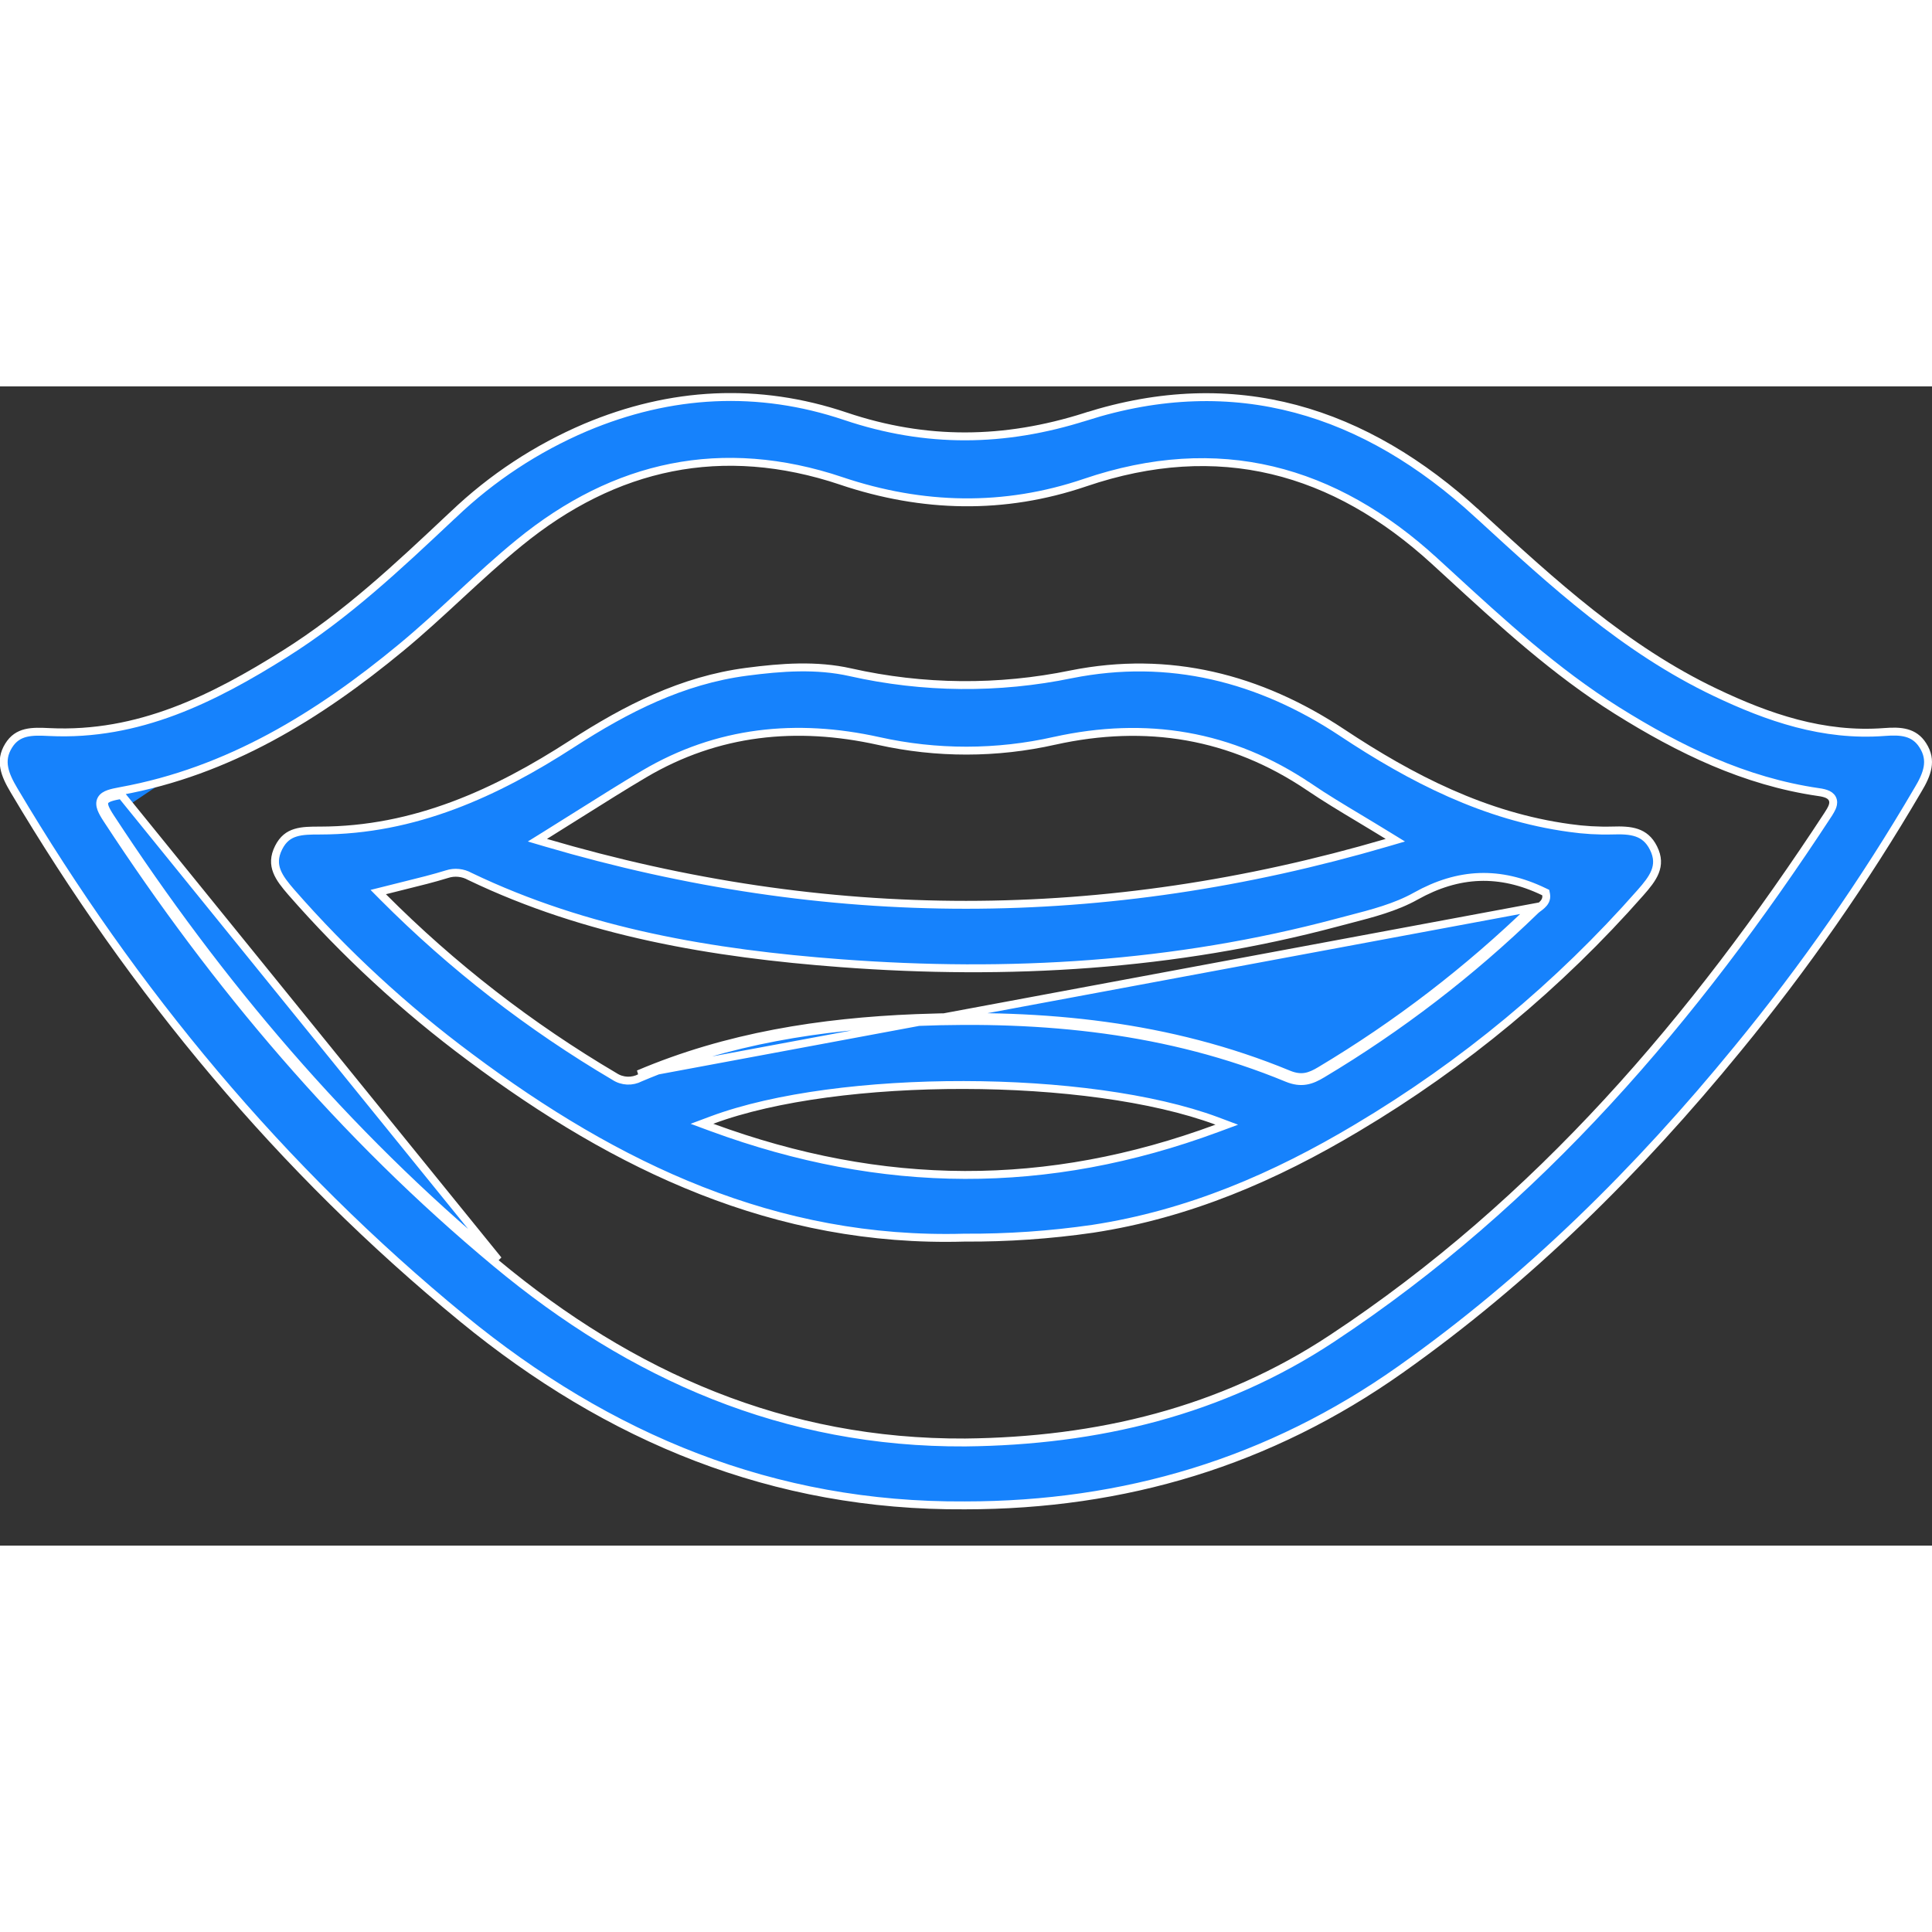
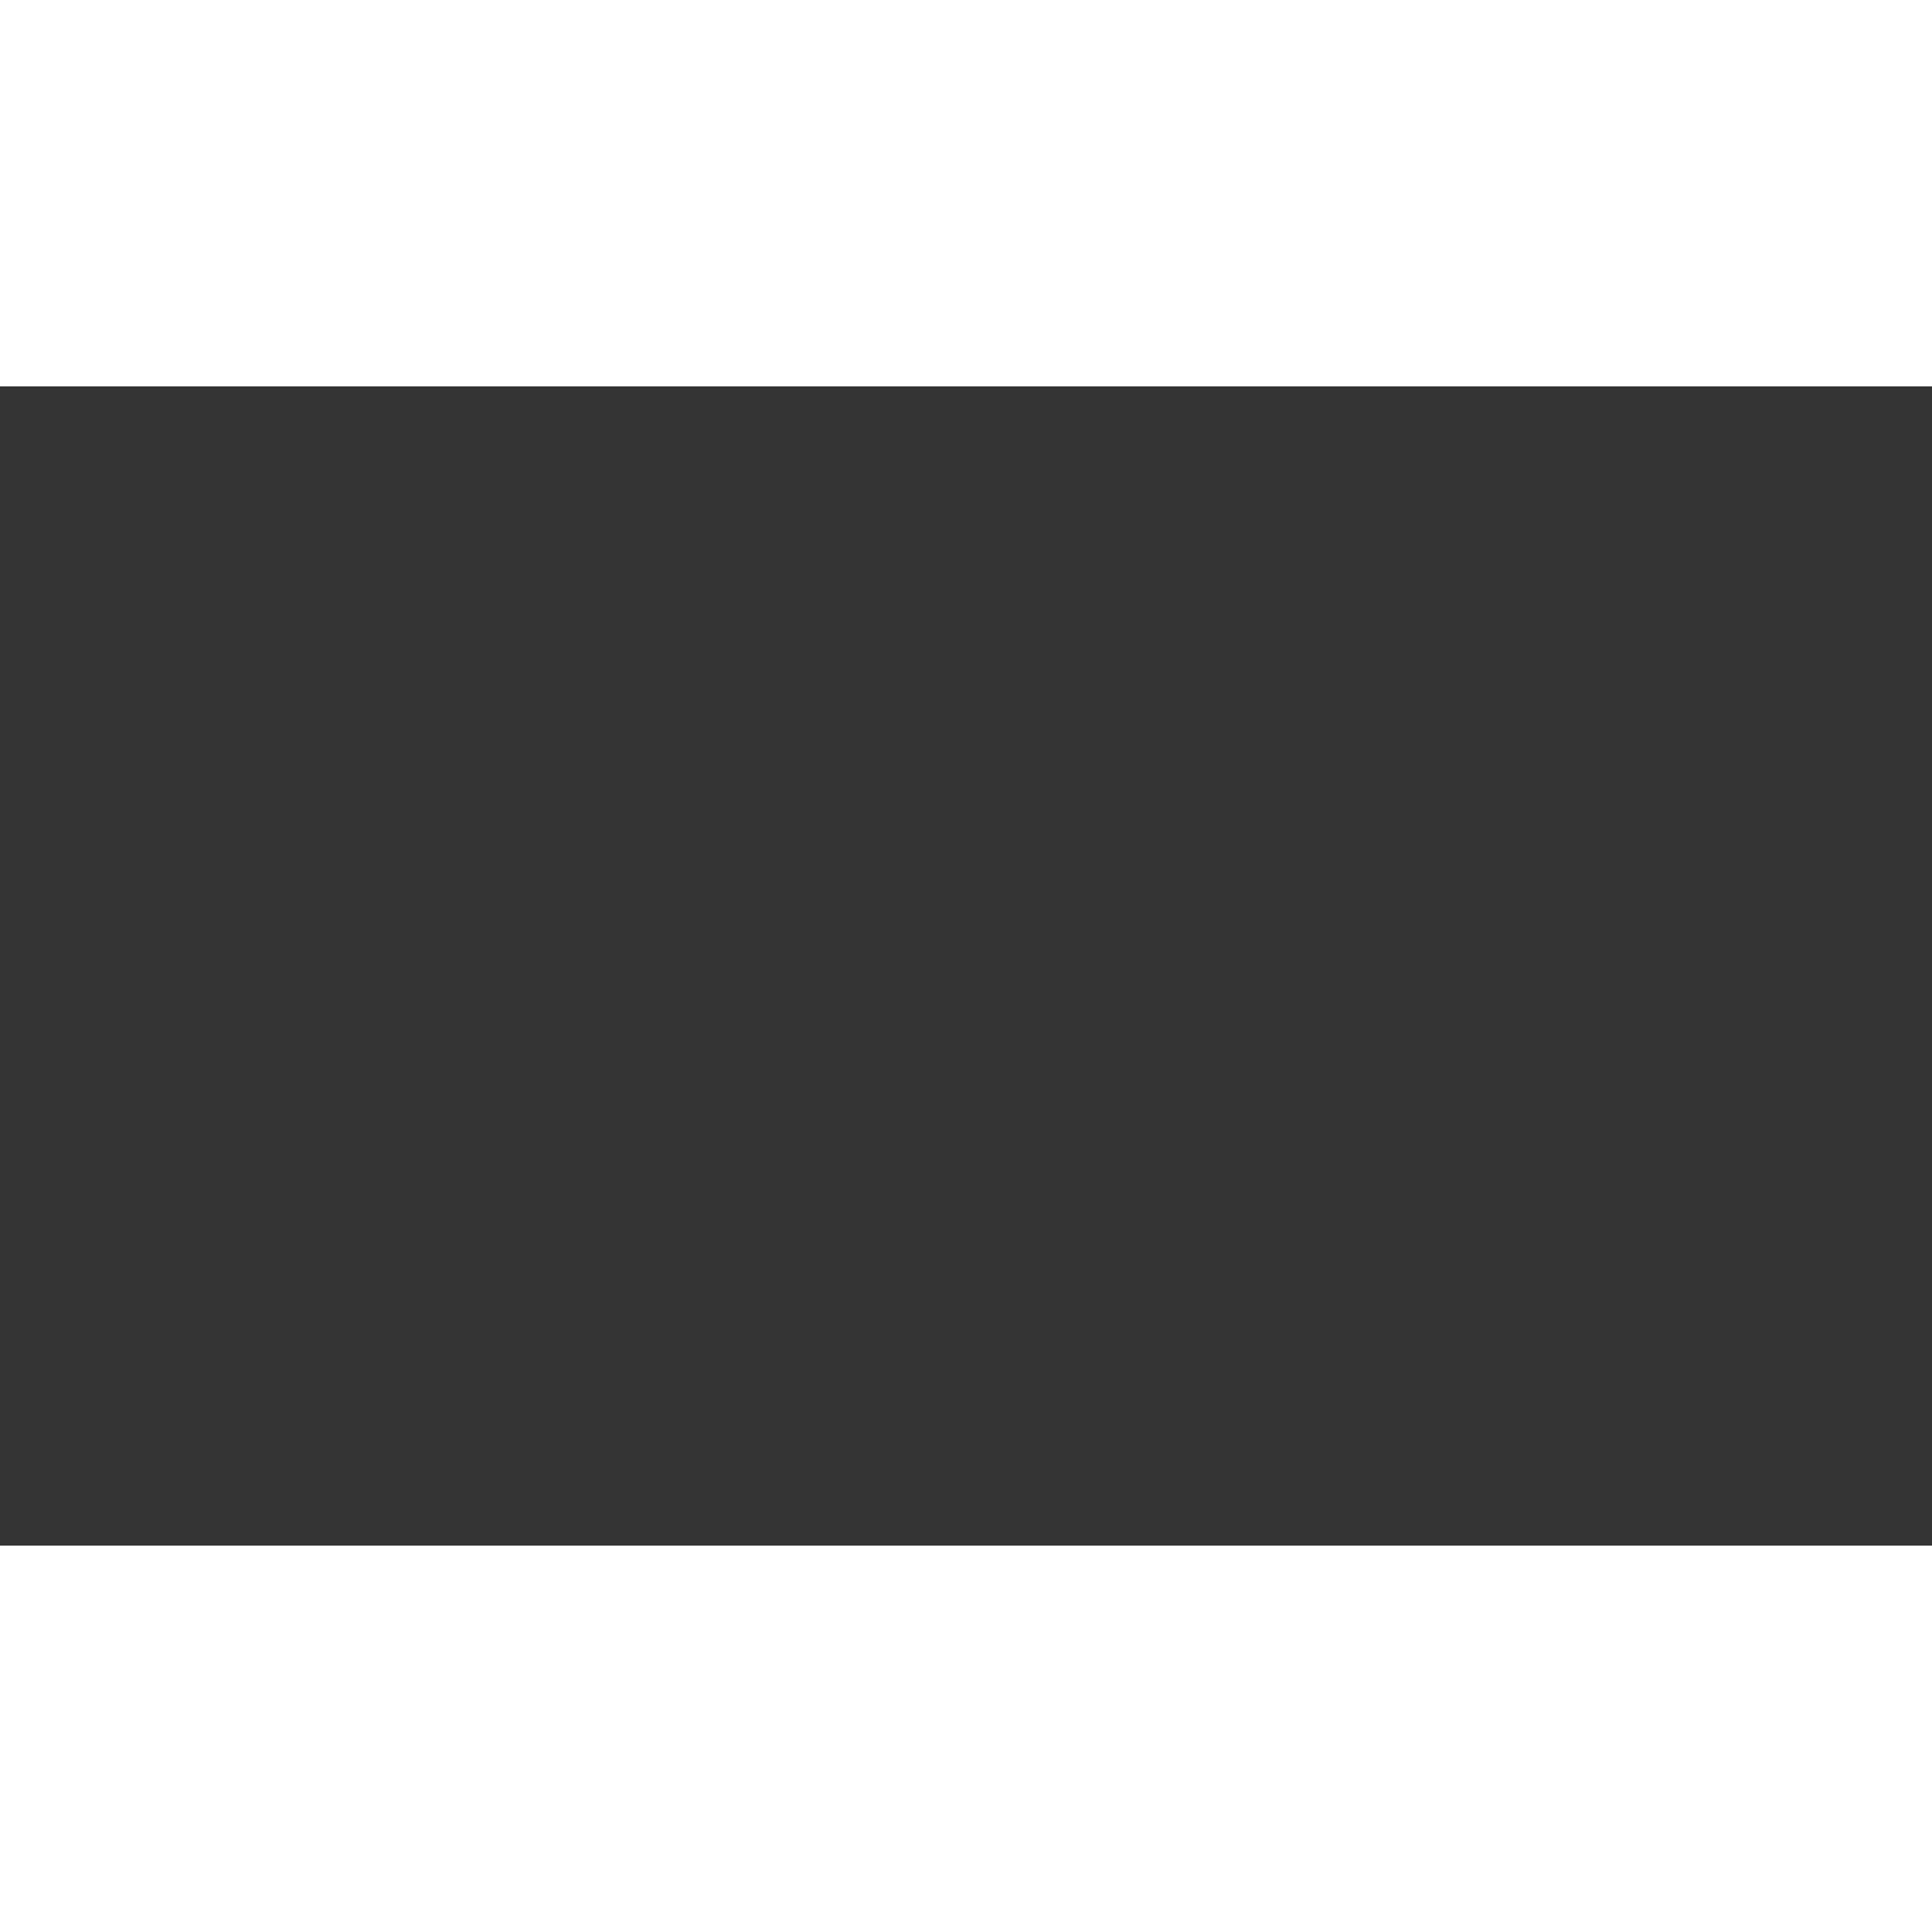
<svg xmlns="http://www.w3.org/2000/svg" width="45" height="45" viewBox="0 0 45 27" fill="none">
  <rect x="0" y="0" width="45" height="27" fill="#333333" stroke="none" />
  <g clip-path="url(#clip0_1_174)">
-     <path d="M2.498 10.091C5.024 13.954 7.975 17.444 11.549 20.418C14.715 23.053 18.28 24.621 22.483 24.598L22.484 24.598C25.55 24.565 28.448 23.88 31.029 22.172C35.838 18.996 39.472 14.721 42.578 9.973L42.593 9.95V9.949C42.623 9.902 42.65 9.857 42.669 9.814C42.69 9.766 42.708 9.707 42.694 9.646C42.679 9.58 42.633 9.535 42.575 9.506C42.519 9.479 42.446 9.461 42.356 9.449C40.639 9.2 39.117 8.461 37.658 7.547C36.224 6.647 34.99 5.515 33.747 4.373C33.636 4.272 33.526 4.17 33.415 4.069L33.361 4.129L33.415 4.069C32.245 2.998 30.988 2.276 29.632 1.954C28.275 1.632 26.826 1.713 25.273 2.241L25.273 2.241C23.391 2.881 21.489 2.837 19.599 2.203L19.599 2.202C16.822 1.272 14.322 1.821 12.095 3.64M2.498 10.091L2.574 10.041M2.498 10.091C2.498 10.091 2.498 10.091 2.498 10.091L2.574 10.041M2.498 10.091C2.433 9.993 2.385 9.909 2.358 9.838C2.332 9.767 2.32 9.689 2.359 9.618C2.396 9.551 2.465 9.515 2.535 9.49C2.607 9.465 2.701 9.445 2.811 9.425L2.811 9.425C5.32 8.969 7.417 7.675 9.348 6.079C9.803 5.703 10.237 5.303 10.673 4.9L10.715 4.861C11.165 4.446 11.617 4.029 12.095 3.64M2.574 10.041C5.097 13.897 8.042 17.38 11.607 20.347L2.827 9.515C2.385 9.596 2.32 9.652 2.574 10.041ZM12.095 3.64C12.095 3.64 12.095 3.64 12.095 3.64L12.153 3.711L12.095 3.64C12.095 3.64 12.095 3.64 12.095 3.64ZM43.89 8.05L43.89 8.05C44.273 8.02 44.584 8.043 44.785 8.358C44.902 8.539 44.925 8.707 44.897 8.872C44.867 9.042 44.783 9.213 44.673 9.396L44.672 9.397C43.433 11.516 42.026 13.536 40.465 15.436L40.465 15.436C38.163 18.251 35.6 20.794 32.614 22.903C29.577 25.048 26.187 26.063 22.475 26.063L22.475 26.063C18.013 26.093 14.177 24.5 10.774 21.709C6.537 18.233 3.107 14.095 0.327 9.409C0.219 9.227 0.132 9.056 0.1 8.885C0.068 8.719 0.088 8.55 0.2 8.369L0.2 8.369C0.307 8.195 0.443 8.113 0.599 8.074C0.762 8.034 0.946 8.041 1.15 8.051L1.15 8.051C3.227 8.152 4.974 7.272 6.637 6.228C8.062 5.334 9.277 4.191 10.484 3.055C10.51 3.031 10.535 3.007 10.561 2.983L10.562 2.983C11.455 2.13 12.496 1.444 13.636 0.958C15.625 0.119 17.66 0.011 19.693 0.696C21.573 1.329 23.394 1.307 25.284 0.707L25.256 0.619L25.284 0.707C28.773 -0.402 31.8 0.569 34.417 2.973L34.48 2.906L34.417 2.973L34.498 3.047C36.171 4.583 37.849 6.124 39.948 7.125C41.182 7.714 42.47 8.158 43.89 8.05Z" fill="#1682fc" stroke="white" stroke-width="0.184" />
    <path d="M30.796 16.015C32.594 14.941 34.259 13.663 35.758 12.208L35.758 12.208C35.777 12.189 35.8 12.171 35.828 12.15L35.834 12.146C35.859 12.127 35.889 12.105 35.914 12.081C35.971 12.029 36.032 11.95 36.012 11.836L36.003 11.79L35.961 11.77C34.935 11.275 33.971 11.316 32.978 11.871L32.978 11.871C32.51 12.134 31.965 12.275 31.417 12.417C31.327 12.441 31.236 12.464 31.146 12.488L31.146 12.488C27.354 13.501 23.486 13.728 19.585 13.435C16.598 13.21 13.668 12.721 10.944 11.414C10.864 11.369 10.776 11.341 10.684 11.332C10.592 11.322 10.499 11.332 10.411 11.361C10.097 11.458 9.778 11.537 9.421 11.625C9.276 11.661 9.125 11.698 8.966 11.739L8.81 11.778L8.924 11.893C10.533 13.509 12.345 14.914 14.315 16.075C14.403 16.133 14.505 16.165 14.611 16.17C14.715 16.174 14.819 16.151 14.912 16.102C16.959 15.232 19.126 14.894 21.34 14.805C24.306 14.687 27.215 14.967 29.979 16.109L29.979 16.109C30.142 16.176 30.283 16.194 30.419 16.171C30.552 16.149 30.673 16.089 30.796 16.015ZM30.796 16.015L30.748 15.937M30.796 16.015C30.796 16.015 30.796 16.015 30.796 16.015L30.748 15.937M30.748 15.937C32.541 14.866 34.2 13.592 35.694 12.142L14.872 16.019C16.934 15.142 19.114 14.802 21.336 14.713C24.311 14.595 27.234 14.875 30.014 16.024C30.315 16.147 30.509 16.08 30.748 15.937ZM38.513 10.753L38.513 10.753C38.621 10.968 38.613 11.143 38.55 11.304C38.484 11.471 38.356 11.626 38.209 11.793C36.314 13.947 34.088 15.793 31.614 17.265L31.614 17.265C29.696 18.413 27.679 19.281 25.451 19.621C24.464 19.764 23.467 19.833 22.469 19.827V19.827L22.465 19.827C18.062 19.952 14.365 18.18 10.946 15.623L10.946 15.623C9.425 14.493 8.03 13.206 6.786 11.783C6.64 11.614 6.513 11.459 6.449 11.291C6.387 11.131 6.382 10.956 6.49 10.742L6.49 10.742C6.591 10.541 6.724 10.445 6.881 10.397C7.044 10.346 7.235 10.345 7.453 10.345H7.454C9.654 10.343 11.555 9.47 13.33 8.321C14.591 7.506 15.89 6.843 17.39 6.647L17.39 6.647C18.204 6.54 19.021 6.481 19.806 6.658C21.5 7.04 23.257 7.056 24.957 6.705C27.225 6.253 29.336 6.788 31.26 8.064L31.26 8.064C32.877 9.136 34.587 10.017 36.561 10.286C36.89 10.333 37.223 10.353 37.555 10.344L37.556 10.344C37.772 10.337 37.962 10.342 38.124 10.397C38.28 10.451 38.413 10.552 38.513 10.753ZM20.465 8.259C18.555 7.836 16.714 8.017 15.003 9.028C14.516 9.316 14.037 9.618 13.521 9.942C13.256 10.109 12.981 10.282 12.691 10.462L12.517 10.57L12.714 10.628C19.277 12.559 25.719 12.555 32.302 10.628L32.5 10.57L32.324 10.462C32.09 10.318 31.87 10.186 31.661 10.06C31.241 9.808 30.863 9.581 30.497 9.333L30.446 9.409L30.497 9.333C28.677 8.102 26.689 7.785 24.566 8.254L24.565 8.254C23.216 8.559 21.815 8.56 20.465 8.259L20.465 8.259ZM16.583 17.088L16.35 17.175L16.583 17.261C20.555 18.72 24.392 18.743 28.342 17.282L28.574 17.196L28.342 17.109C26.847 16.553 24.642 16.275 22.449 16.272C20.256 16.268 18.061 16.538 16.583 17.088Z" fill="#1682fc" stroke="white" stroke-width="0.184" />
  </g>
  <defs>
    <clipPath id="clip0_1_174">
-       <rect width="45" height="26" fill="white" transform="translate(0 0.156)" />
-     </clipPath>
+       </clipPath>
  </defs>
</svg>